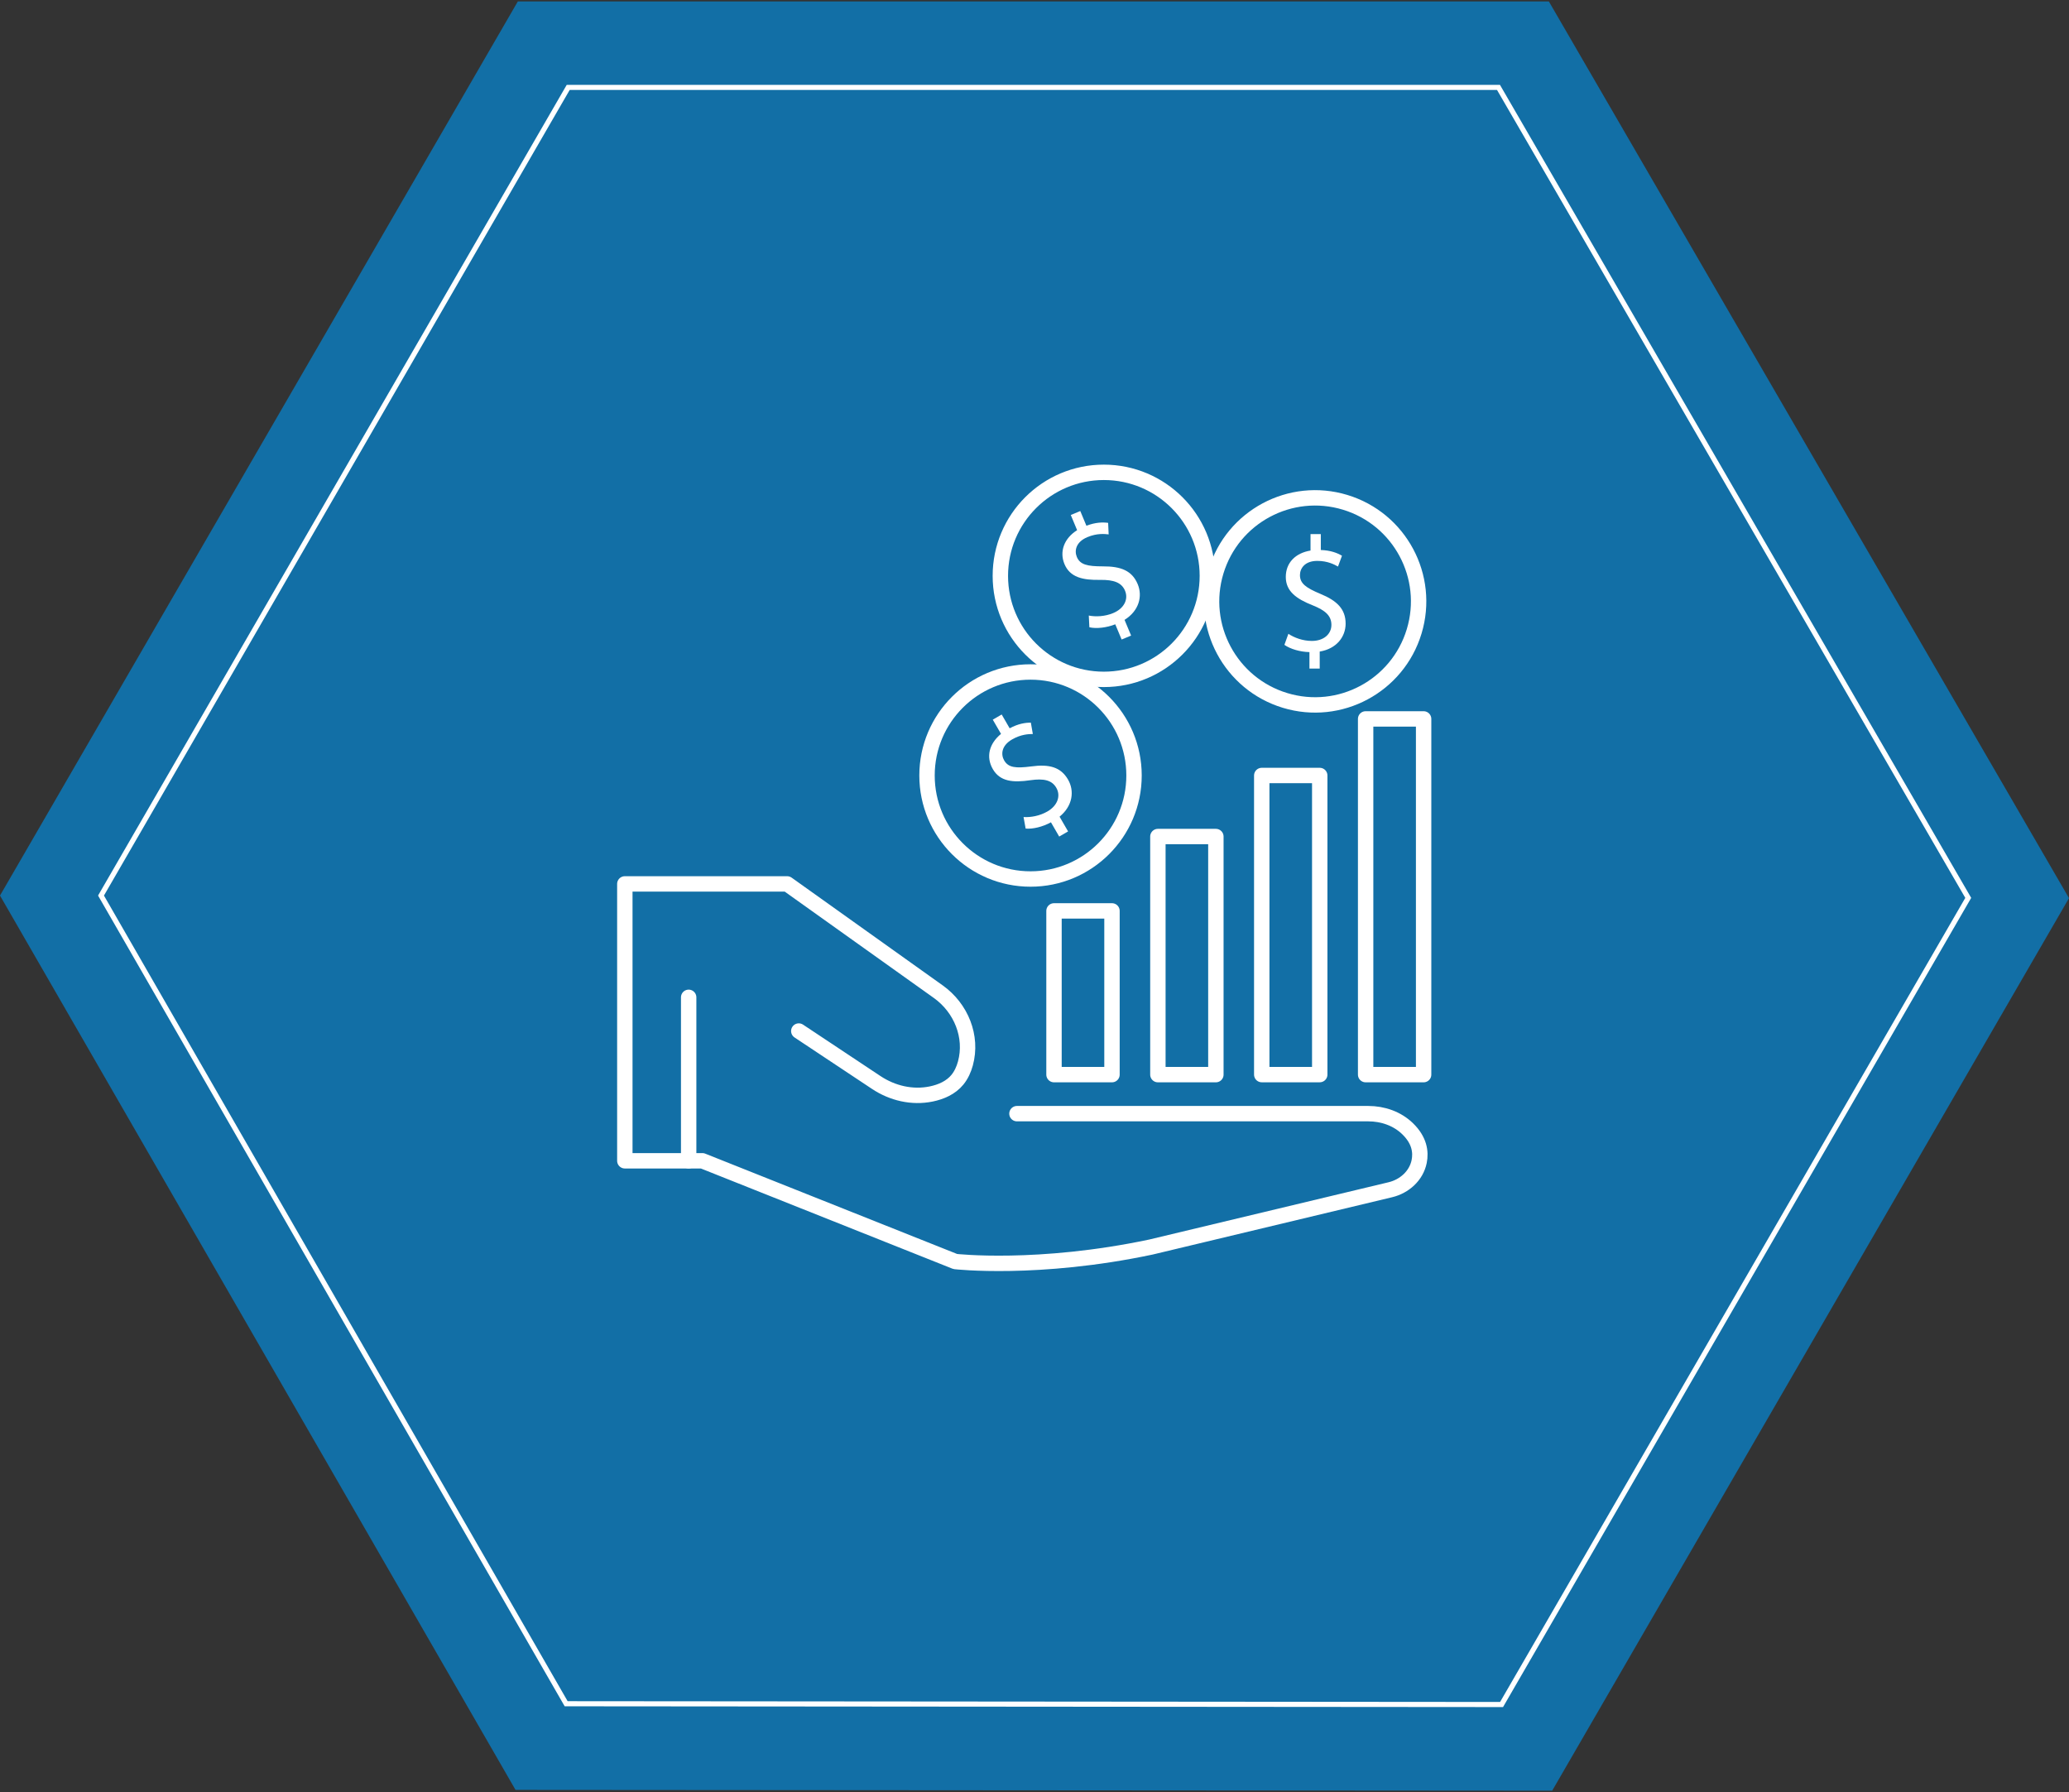
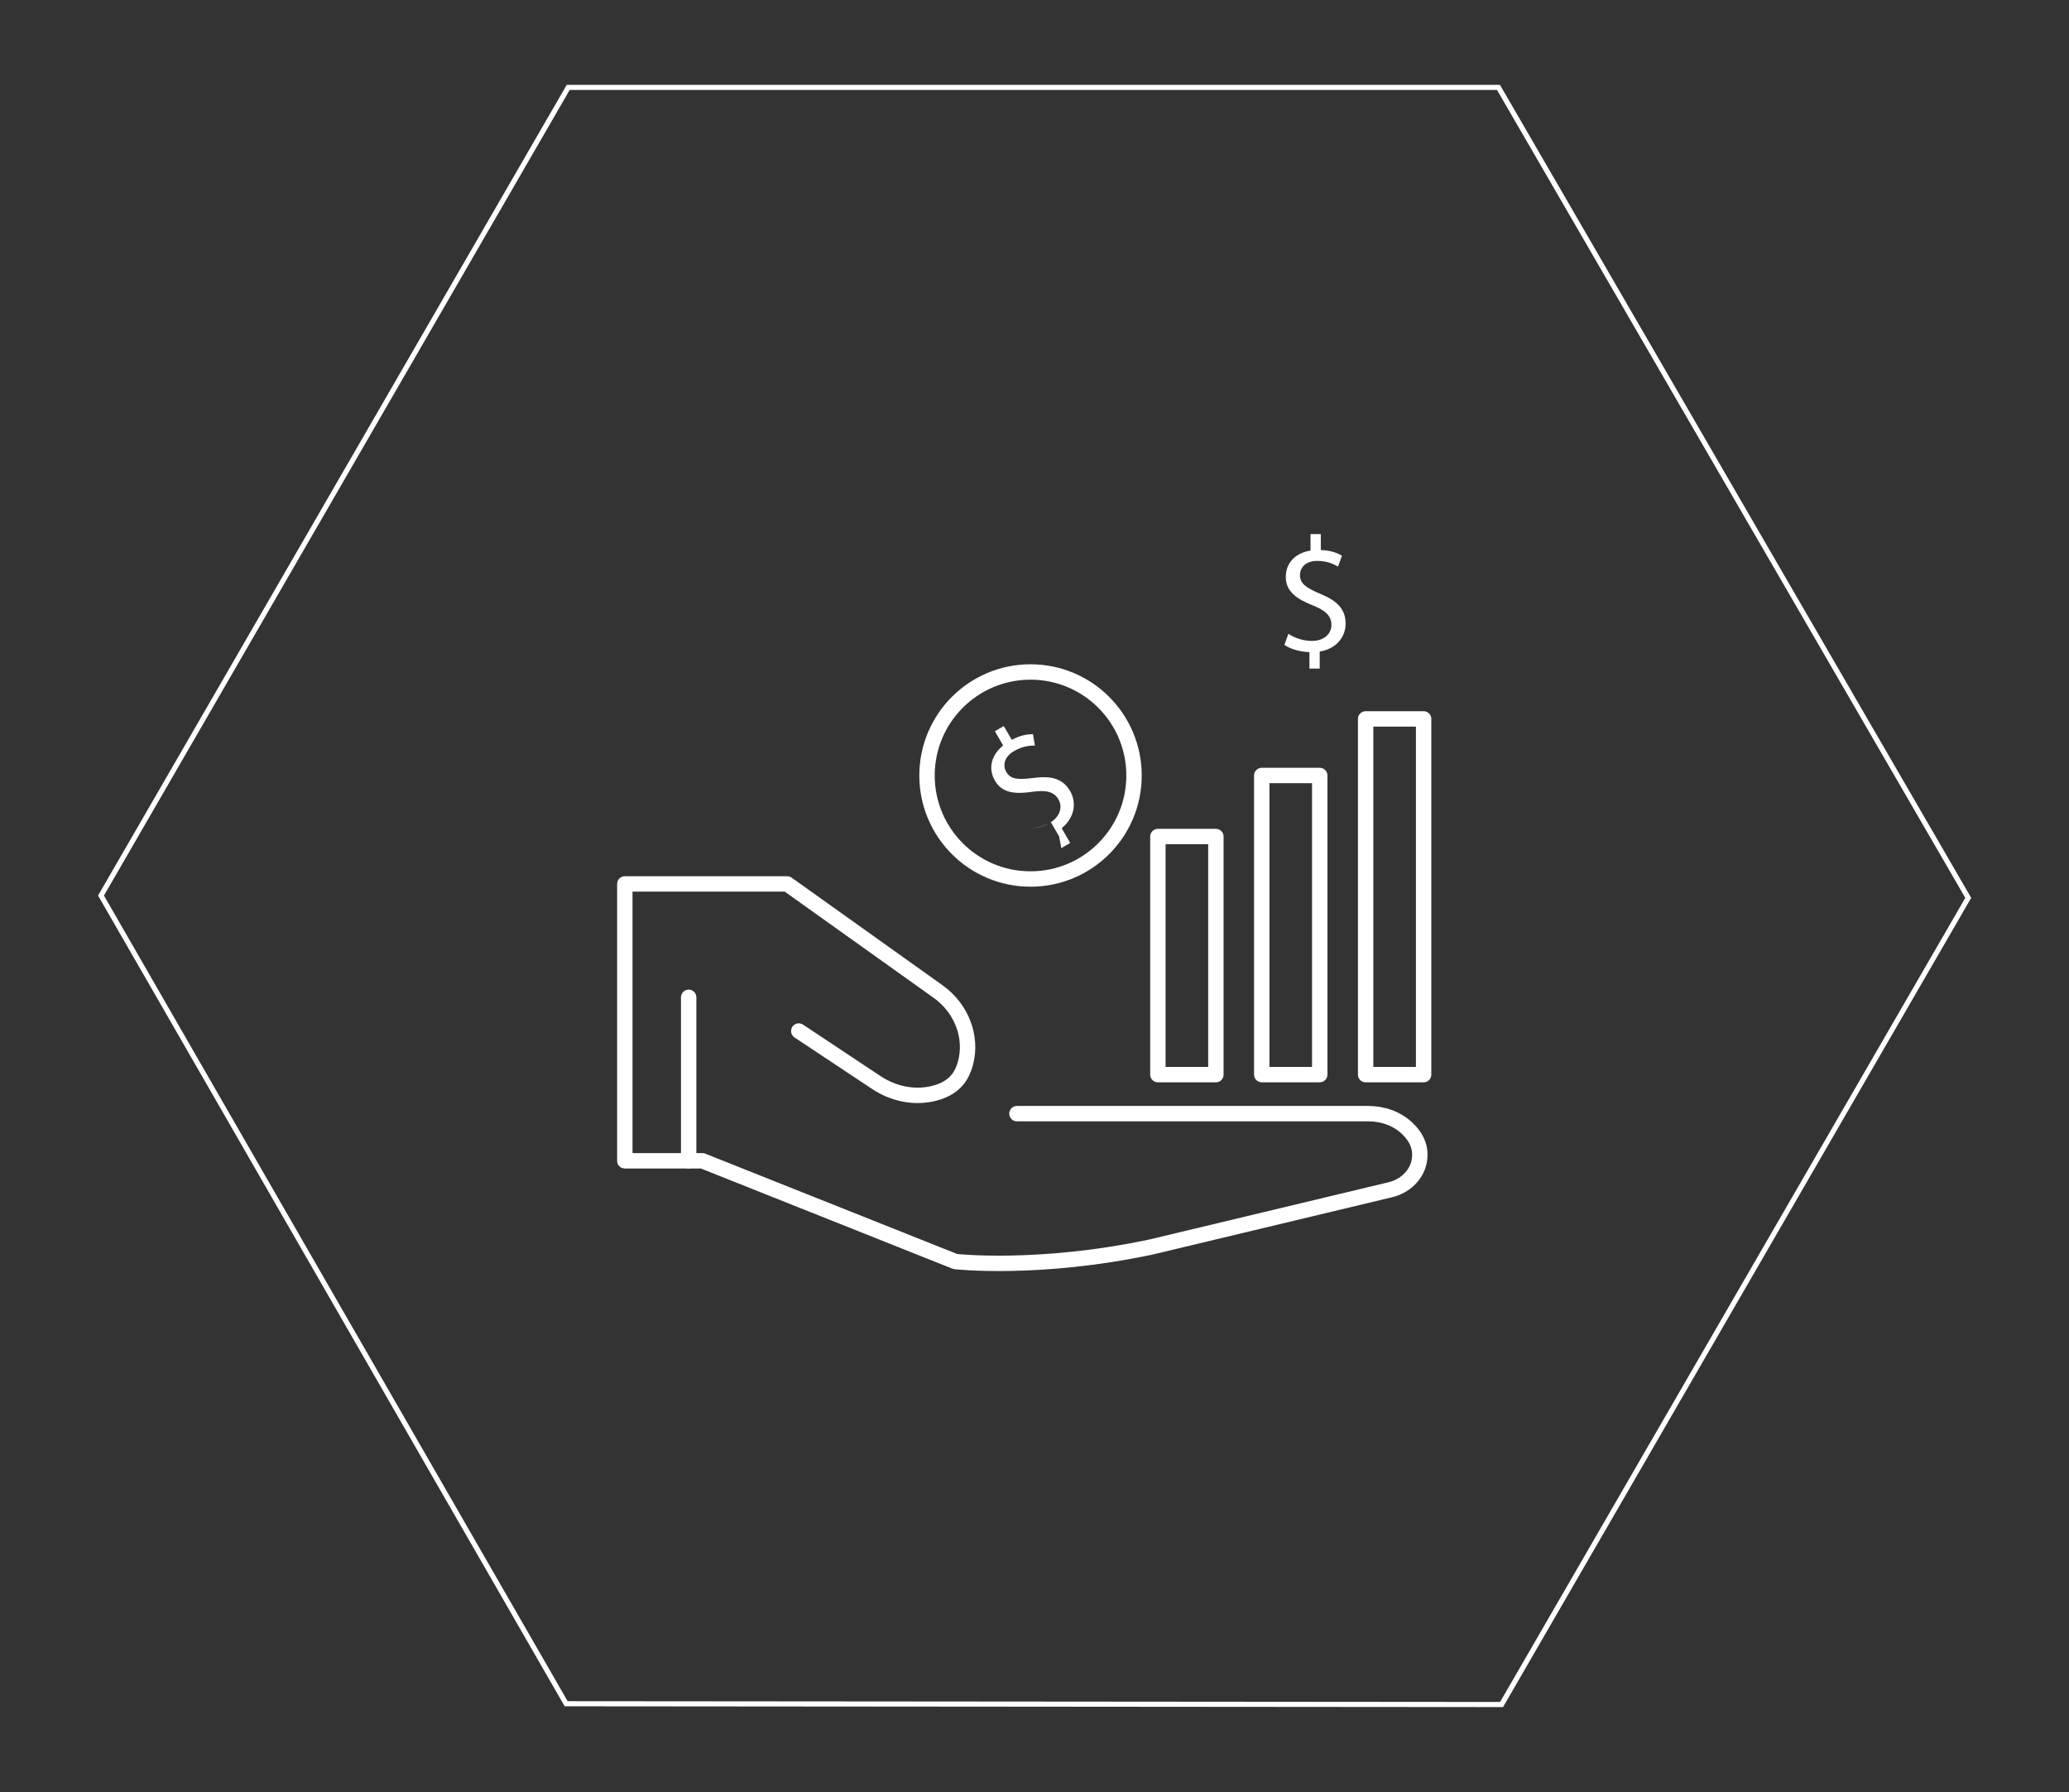
<svg xmlns="http://www.w3.org/2000/svg" id="Layer_1" width="806.4" height="698.4" version="1.1" viewBox="0 0 806.4 698.4">
  <rect x="0" y="0" width="806.4" height="698.4" fill="#333333" stroke="none" />
  <defs>
    <style>
      .st0 {
        stroke-miterlimit: 10;
      }

      .st0, .st1 {
        stroke-width: 6px;
      }

      .st0, .st1, .st2 {
        fill: none;
        stroke: #fff;
      }

      .st3 {
        fill: #fff;
      }

      .st1 {
        stroke-linecap: round;
        stroke-linejoin: round;
      }

      .st2 {
        stroke-miterlimit: 9.97;
        stroke-width: 1.99px;
      }

      .st4 {
        fill: #0783cc;
        fill-rule: evenodd;
        opacity: .75;
      }
    </style>
  </defs>
-   <polygon class="st4" points="0 349 200.93 697.53 604.97 697.83 806.4 350 603.68 .57 201.82 .57 0 349" />
  <g>
-     <circle class="st0" cx="430.23" cy="224.41" r="40.34" />
-     <circle class="st0" cx="512.53" cy="234.33" r="40.34" transform="translate(139.73 656.96) rotate(-73.15)" />
    <circle class="st0" cx="401.65" cy="302.21" r="40.34" />
-     <path class="st3" d="M437.15,249.2l-2.47-5.91c-3.44,1.36-7.4,1.77-10.09,1.16l-.23-4.57c2.7.53,6.26.39,9.52-.97,4.21-1.76,6.01-5.35,4.61-8.7-1.36-3.25-4.47-4.28-9.58-4.23-6.99.15-11.89-1.04-14.03-6.16-2.04-4.89-.12-10.05,4.93-13.21l-2.47-5.92,3.7-1.54,2.39,5.73c3.55-1.36,6.37-1.41,8.47-1.12l.2,4.49c-1.54-.18-4.56-.5-8.29,1.07-4.53,1.89-5.11,5.33-4.11,7.72,1.26,3.02,4.08,3.66,10.1,3.67,7.1-.05,11.43,1.69,13.62,6.93,1.96,4.7.54,10.38-5.13,13.92l2.56,6.12-3.7,1.54v-.02Z" />
-     <path class="st3" d="M412.82,326l-3.21-5.55c-3.24,1.79-7.11,2.7-9.86,2.45l-.82-4.5c2.74.18,6.26-.41,9.32-2.18,3.95-2.28,5.27-6.08,3.45-9.22-1.76-3.05-4.98-3.67-10.04-2.96-6.92,1.04-11.92.5-14.7-4.31s-1.41-9.96,3.19-13.73l-3.21-5.55,3.47-2.01,3.11,5.38c3.35-1.81,6.14-2.22,8.26-2.2l.77,4.42c-1.55.02-4.58.09-8.09,2.12-4.25,2.46-4.38,5.94-3.08,8.18,1.64,2.83,4.52,3.11,10.49,2.34,7.03-.96,11.56.21,14.4,5.12,2.55,4.41,1.87,10.23-3.3,14.46l3.32,5.74-3.47,2.01h0Z" />
+     <path class="st3" d="M412.82,326l-3.21-5.55c-3.24,1.79-7.11,2.7-9.86,2.45c2.74.18,6.26-.41,9.32-2.18,3.95-2.28,5.27-6.08,3.45-9.22-1.76-3.05-4.98-3.67-10.04-2.96-6.92,1.04-11.92.5-14.7-4.31s-1.41-9.96,3.19-13.73l-3.21-5.55,3.47-2.01,3.11,5.38c3.35-1.81,6.14-2.22,8.26-2.2l.77,4.42c-1.55.02-4.58.09-8.09,2.12-4.25,2.46-4.38,5.94-3.08,8.18,1.64,2.83,4.52,3.11,10.49,2.34,7.03-.96,11.56.21,14.4,5.12,2.55,4.41,1.87,10.23-3.3,14.46l3.32,5.74-3.47,2.01h0Z" />
    <path class="st3" d="M510.36,260.53v-6.41c-3.7-.07-7.51-1.23-9.76-2.82l1.55-4.31c2.29,1.53,5.62,2.78,9.16,2.78,4.56,0,7.61-2.62,7.61-6.25s-2.47-5.67-7.21-7.59c-6.51-2.56-10.57-5.54-10.57-11.09s3.77-9.32,9.64-10.29v-6.42h4.01v6.21c3.8.12,6.43,1.15,8.25,2.23l-1.55,4.22c-1.35-.76-4.01-2.21-8.06-2.21-4.91,0-6.77,2.95-6.77,5.54,0,3.27,2.35,4.95,7.9,7.28,6.57,2.69,9.9,5.97,9.9,11.64,0,5.09-3.51,9.79-10.1,10.87v6.63h-4.01,0Z" />
    <g>
-       <rect class="st1" x="410.8" y="354.98" width="22.6" height="63.8" />
      <rect class="st1" x="532.26" y="280.16" width="22.6" height="138.62" />
      <rect class="st1" x="491.77" y="302.21" width="22.6" height="116.56" />
      <rect class="st1" x="451.29" y="326" width="22.6" height="92.78" />
    </g>
    <path class="st1" d="M396.36,433.99h136.93c5.68,0,11.31,1.94,15.37,5.91,4.55,4.43,5.24,8.96,4.46,12.77-1.12,5.52-5.74,9.66-11.22,10.97l-93.3,22.33c-44.07,9.32-76.27,5.65-76.27,5.65l-98.58-39.26h-30.22v-107.9h63.27l58.91,42.01c8.86,6.32,13.43,17.47,10.56,27.97-.63,2.31-1.62,4.48-3.08,6.29-2.57,3.16-6.39,4.8-10.26,5.6-7.41,1.52-15.11-.29-21.41-4.48l-30.19-20.05" />
    <line class="st1" x1="268.41" y1="388.66" x2="268.41" y2="452.35" />
  </g>
  <polygon class="st2" points="39.37 349 220.66 663.95 585.24 664.25 767.13 349.9 584.04 34.06 221.46 34.06 39.37 349" />
</svg>